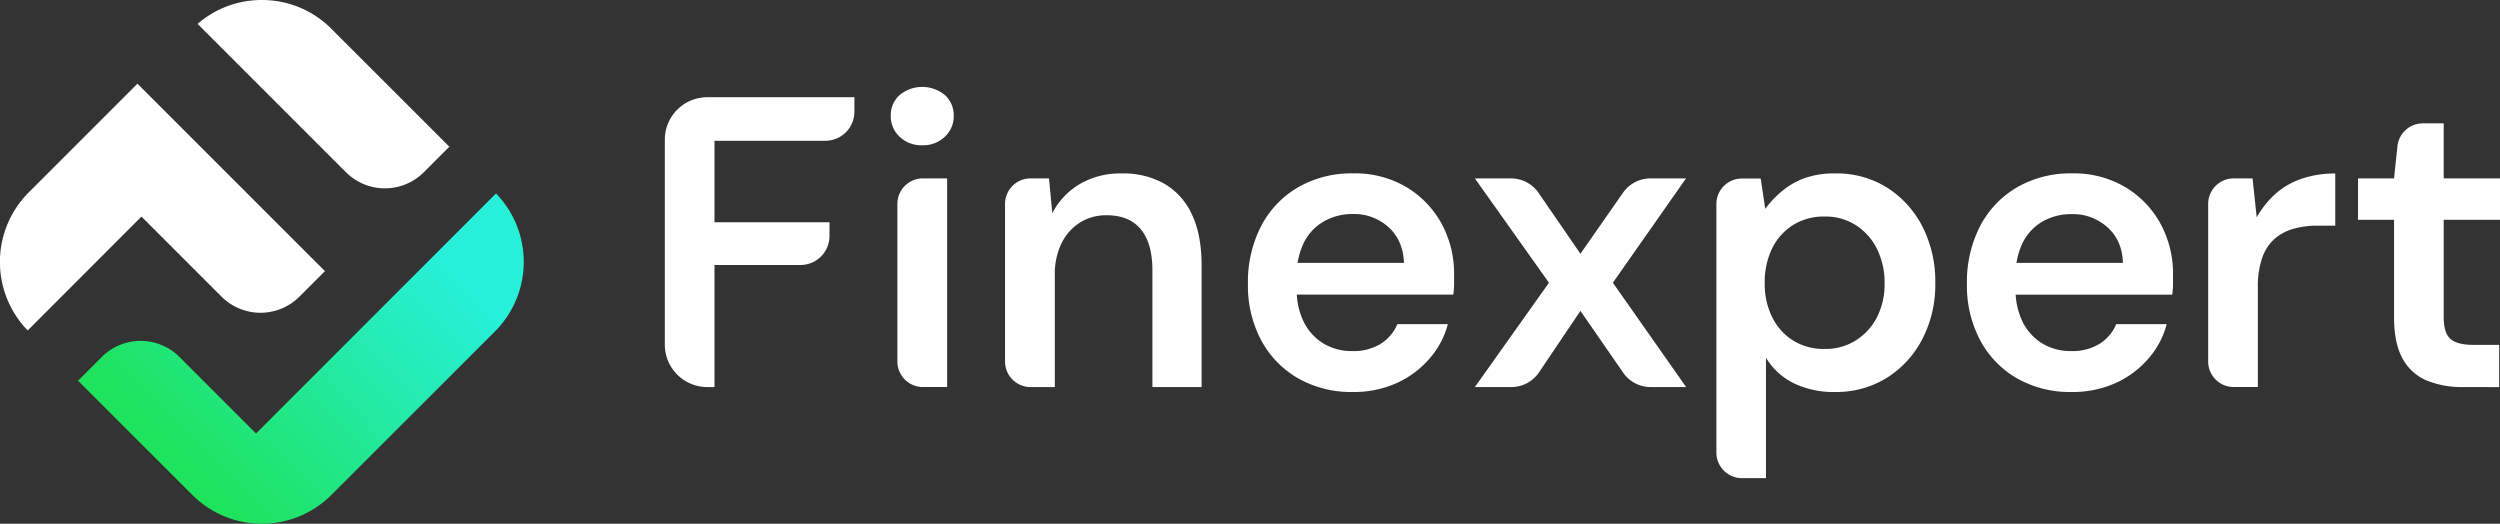
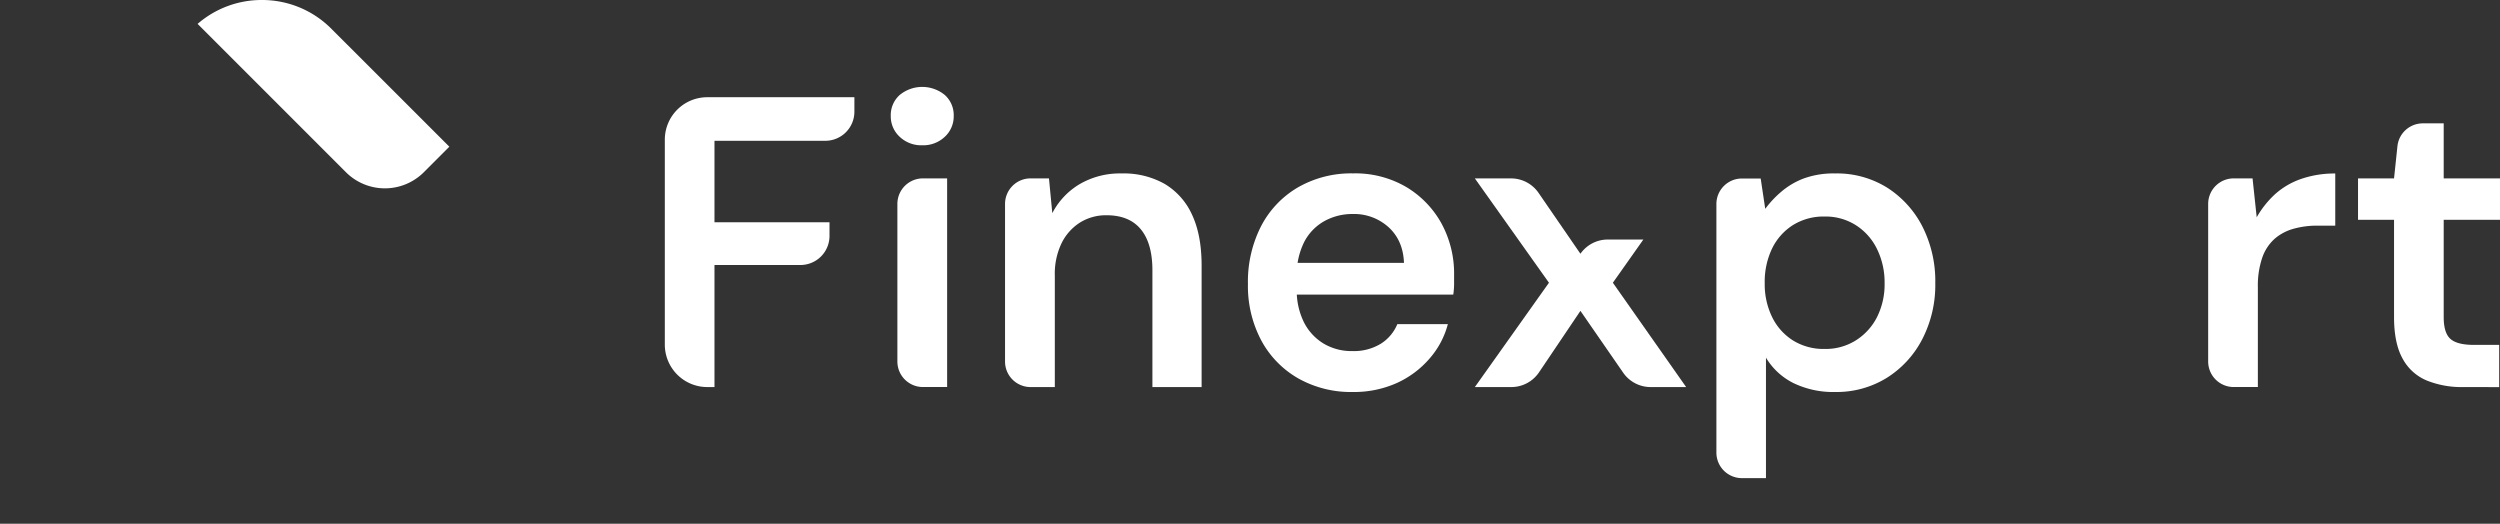
<svg xmlns="http://www.w3.org/2000/svg" viewBox="0 0 824.62 172.75">
  <rect x="0" y="0" width="824.62" height="172.75" fill="#333333" stroke="none" />
  <defs>
    <style>.cls-1{fill:#fff;}.cls-2{fill:url(#Безымянный_градиент_181);}</style>
    <linearGradient id="Безымянный_градиент_181" x1="60.11" y1="151.48" x2="146.79" y2="67.55" gradientUnits="userSpaceOnUse">
      <stop offset="0" stop-color="#1ee35c" />
      <stop offset="0.02" stop-color="#1ee360" />
      <stop offset="0.61" stop-color="#24ecb5" />
      <stop offset="0.88" stop-color="#26f0d7" />
    </linearGradient>
  </defs>
  <g id="Слой_2" data-name="Слой 2">
    <g id="Слой_1-2" data-name="Слой 1">
      <path class="cls-1" d="M219.29,113.67V46.07a14,14,0,0,1,14-14h48.53v4.77a9.6,9.6,0,0,1-9.59,9.6H235.67V73.32h37.94v4.5A9.59,9.59,0,0,1,264,87.41H235.67v40.26h-2.39A14,14,0,0,1,219.29,113.67Z" />
      <path class="cls-1" d="M304.2,47.92a10.33,10.33,0,0,1-7.44-2.8,9.13,9.13,0,0,1-2.94-6.89,8.89,8.89,0,0,1,2.94-6.9,11.73,11.73,0,0,1,14.88,0,8.89,8.89,0,0,1,2.94,6.9,9.13,9.13,0,0,1-2.94,6.89A10.34,10.34,0,0,1,304.2,47.92ZM296,119.25v-52a8.42,8.42,0,0,1,8.41-8.41h8v68.82h-8A8.42,8.42,0,0,1,296,119.25Z" />
      <path class="cls-1" d="M331.51,119.25v-52a8.42,8.42,0,0,1,8.42-8.41H346l1.1,11.47a23.88,23.88,0,0,1,9-9.56A26.34,26.34,0,0,1,370,57.21a27.41,27.41,0,0,1,14.21,3.48,22.69,22.69,0,0,1,9,10.17q3.13,6.69,3.14,16.66v40.15H380.12V89.16q0-8.88-3.82-13.52T365,71a16.19,16.19,0,0,0-8.74,2.39,16.85,16.85,0,0,0-6.07,6.76,23.24,23.24,0,0,0-2.26,10.78v36.74h-8A8.42,8.42,0,0,1,331.51,119.25Z" />
      <path class="cls-1" d="M446.21,129.3a35.38,35.38,0,0,1-18-4.5A31.65,31.65,0,0,1,416,112.24a38.25,38.25,0,0,1-4.37-18.57,40.22,40.22,0,0,1,4.3-19,31.78,31.78,0,0,1,12.15-12.84,35.2,35.2,0,0,1,18.23-4.64,33.26,33.26,0,0,1,17.55,4.5,31.93,31.93,0,0,1,11.6,12,34.58,34.58,0,0,1,4.17,17.07v2.93a25.22,25.22,0,0,1-.27,3.49h-56V86.7h39.74q-.28-7.36-5.06-11.74a16.93,16.93,0,0,0-11.87-4.37,19,19,0,0,0-9.29,2.32,16.63,16.63,0,0,0-6.69,6.9,24.16,24.16,0,0,0-2.46,11.53v4a23.54,23.54,0,0,0,2.39,11,17.34,17.34,0,0,0,6.49,7,17.93,17.93,0,0,0,9.42,2.46,17,17,0,0,0,9.49-2.46,13.92,13.92,0,0,0,5.39-6.42h16.66a28,28,0,0,1-6.08,11.4,31.35,31.35,0,0,1-10.85,8.06A34.51,34.51,0,0,1,446.21,129.3Z" />
-       <path class="cls-1" d="M486.48,127.67l24.44-34.41L486.48,58.85h12a11,11,0,0,1,9,4.76L521.3,83.7l14.07-20.16a11,11,0,0,1,9-4.69h11.76L532,93.26l24.17,34.41H544.4a11,11,0,0,1-9-4.74L521.3,102.54l-13.67,20.29a11,11,0,0,1-9.1,4.84Z" />
+       <path class="cls-1" d="M486.48,127.67l24.44-34.41L486.48,58.85h12a11,11,0,0,1,9,4.76L521.3,83.7a11,11,0,0,1,9-4.69h11.76L532,93.26l24.17,34.41H544.4a11,11,0,0,1-9-4.74L521.3,102.54l-13.67,20.29a11,11,0,0,1-9.1,4.84Z" />
      <path class="cls-1" d="M566.15,149.29v-82a8.42,8.42,0,0,1,8.42-8.41h6.19l1.5,10a34,34,0,0,1,5.4-5.73A25,25,0,0,1,595,58.85a28.81,28.81,0,0,1,10.31-1.64,31.24,31.24,0,0,1,17.2,4.71,33,33,0,0,1,11.61,12.83,39.79,39.79,0,0,1,4.23,18.64,38.88,38.88,0,0,1-4.3,18.5,32.77,32.77,0,0,1-11.74,12.77,31.49,31.49,0,0,1-17,4.64,30.11,30.11,0,0,1-13.72-2.93,22,22,0,0,1-9.09-8.4v39.74h-8A8.42,8.42,0,0,1,566.15,149.29Zm35.77-34.19a18.64,18.64,0,0,0,10.18-2.8,19.47,19.47,0,0,0,7-7.64,24.1,24.1,0,0,0,2.53-11.27A24.91,24.91,0,0,0,619.06,82a19.27,19.27,0,0,0-7-7.78,18.64,18.64,0,0,0-10.18-2.8,19.13,19.13,0,0,0-10.44,2.8,18.91,18.91,0,0,0-6.9,7.71,25.33,25.33,0,0,0-2.45,11.47,24.69,24.69,0,0,0,2.45,11.2,18.84,18.84,0,0,0,6.9,7.71A19.13,19.13,0,0,0,601.92,115.1Z" />
-       <path class="cls-1" d="M683.31,129.3a35.38,35.38,0,0,1-18-4.5,31.65,31.65,0,0,1-12.15-12.56,38.25,38.25,0,0,1-4.37-18.57,40.22,40.22,0,0,1,4.3-19,31.78,31.78,0,0,1,12.15-12.84,35.2,35.2,0,0,1,18.23-4.64A33.26,33.26,0,0,1,701,61.71a31.93,31.93,0,0,1,11.6,12,34.58,34.58,0,0,1,4.17,17.07v2.93a25.22,25.22,0,0,1-.27,3.49h-56V86.7h39.74Q700,79.34,695.18,75a16.93,16.93,0,0,0-11.87-4.37A19,19,0,0,0,674,72.91a16.63,16.63,0,0,0-6.69,6.9,24.16,24.16,0,0,0-2.46,11.53v4a23.54,23.54,0,0,0,2.39,11,17.34,17.34,0,0,0,6.49,7,17.93,17.93,0,0,0,9.42,2.46,17,17,0,0,0,9.49-2.46,13.92,13.92,0,0,0,5.39-6.42h16.66a28,28,0,0,1-6.08,11.4,31.35,31.35,0,0,1-10.85,8.06A34.51,34.51,0,0,1,683.31,129.3Z" />
      <path class="cls-1" d="M728.36,119.25v-52a8.42,8.42,0,0,1,8.42-8.41H743l1.37,12.83A31.43,31.43,0,0,1,750.48,64a25.22,25.22,0,0,1,8.6-5,33.69,33.69,0,0,1,11.2-1.77v17.2h-5.87a28.61,28.61,0,0,0-7.78,1,16,16,0,0,0-6.35,3.34,14.83,14.83,0,0,0-4.1,6.28,28.56,28.56,0,0,0-1.43,9.7v32.91h-8A8.42,8.42,0,0,1,728.36,119.25Z" />
      <path class="cls-1" d="M812.47,127.67a30.55,30.55,0,0,1-12.08-2.19,16,16,0,0,1-7.92-7.24c-1.87-3.36-2.8-7.92-2.8-13.65V72.5H777.79V58.85h11.88l1.12-10.63a8.41,8.41,0,0,1,8.37-7.53h6.89V58.85h18.57V72.5H806.05v32.09q0,5.19,2.19,7.17t7.65,2h8.46v13.93Z" />
      <path class="cls-1" d="M86.38,0a32.2,32.2,0,0,0-21.2,7.88l48.94,48.94a18.18,18.18,0,0,0,25.67,0l8.42-8.43L109.31,9.5A32.19,32.19,0,0,0,86.38,0Z" />
-       <path class="cls-1" d="M9.5,63.44A32.44,32.44,0,0,0,9.14,109L46.66,71.43,73.09,97.86a18.17,18.17,0,0,0,25.66,0l8.43-8.43L45.34,27.6Z" />
-       <path class="cls-2" d="M84.44,143,59.22,117.76a18.13,18.13,0,0,0-25.66,0l-7.81,7.81,37.69,37.68a32.43,32.43,0,0,0,45.87,0l53.95-53.94a32.42,32.42,0,0,0,.35-45.5Z" />
    </g>
  </g>
</svg>